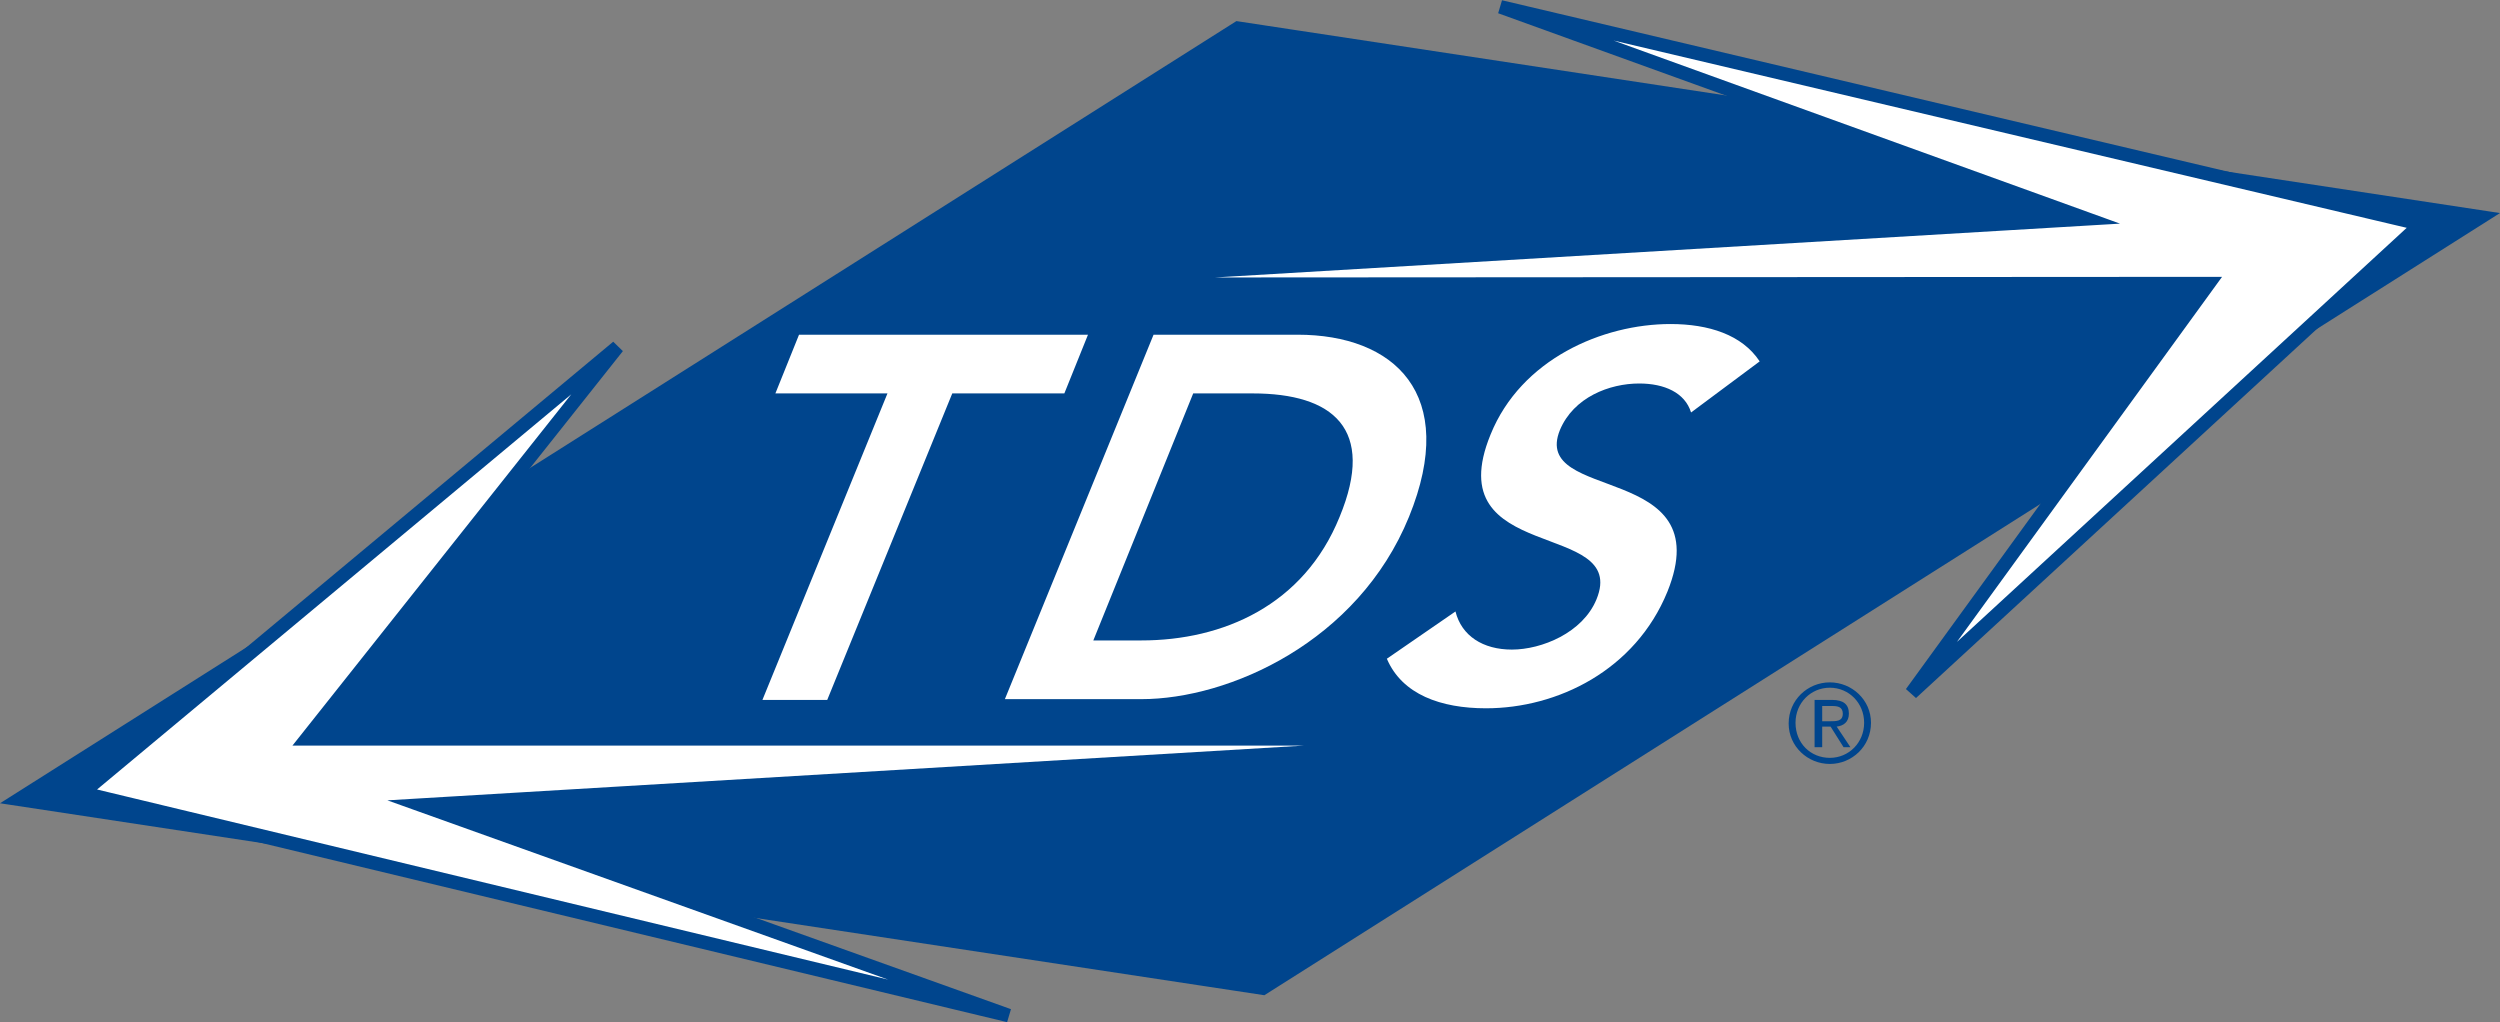
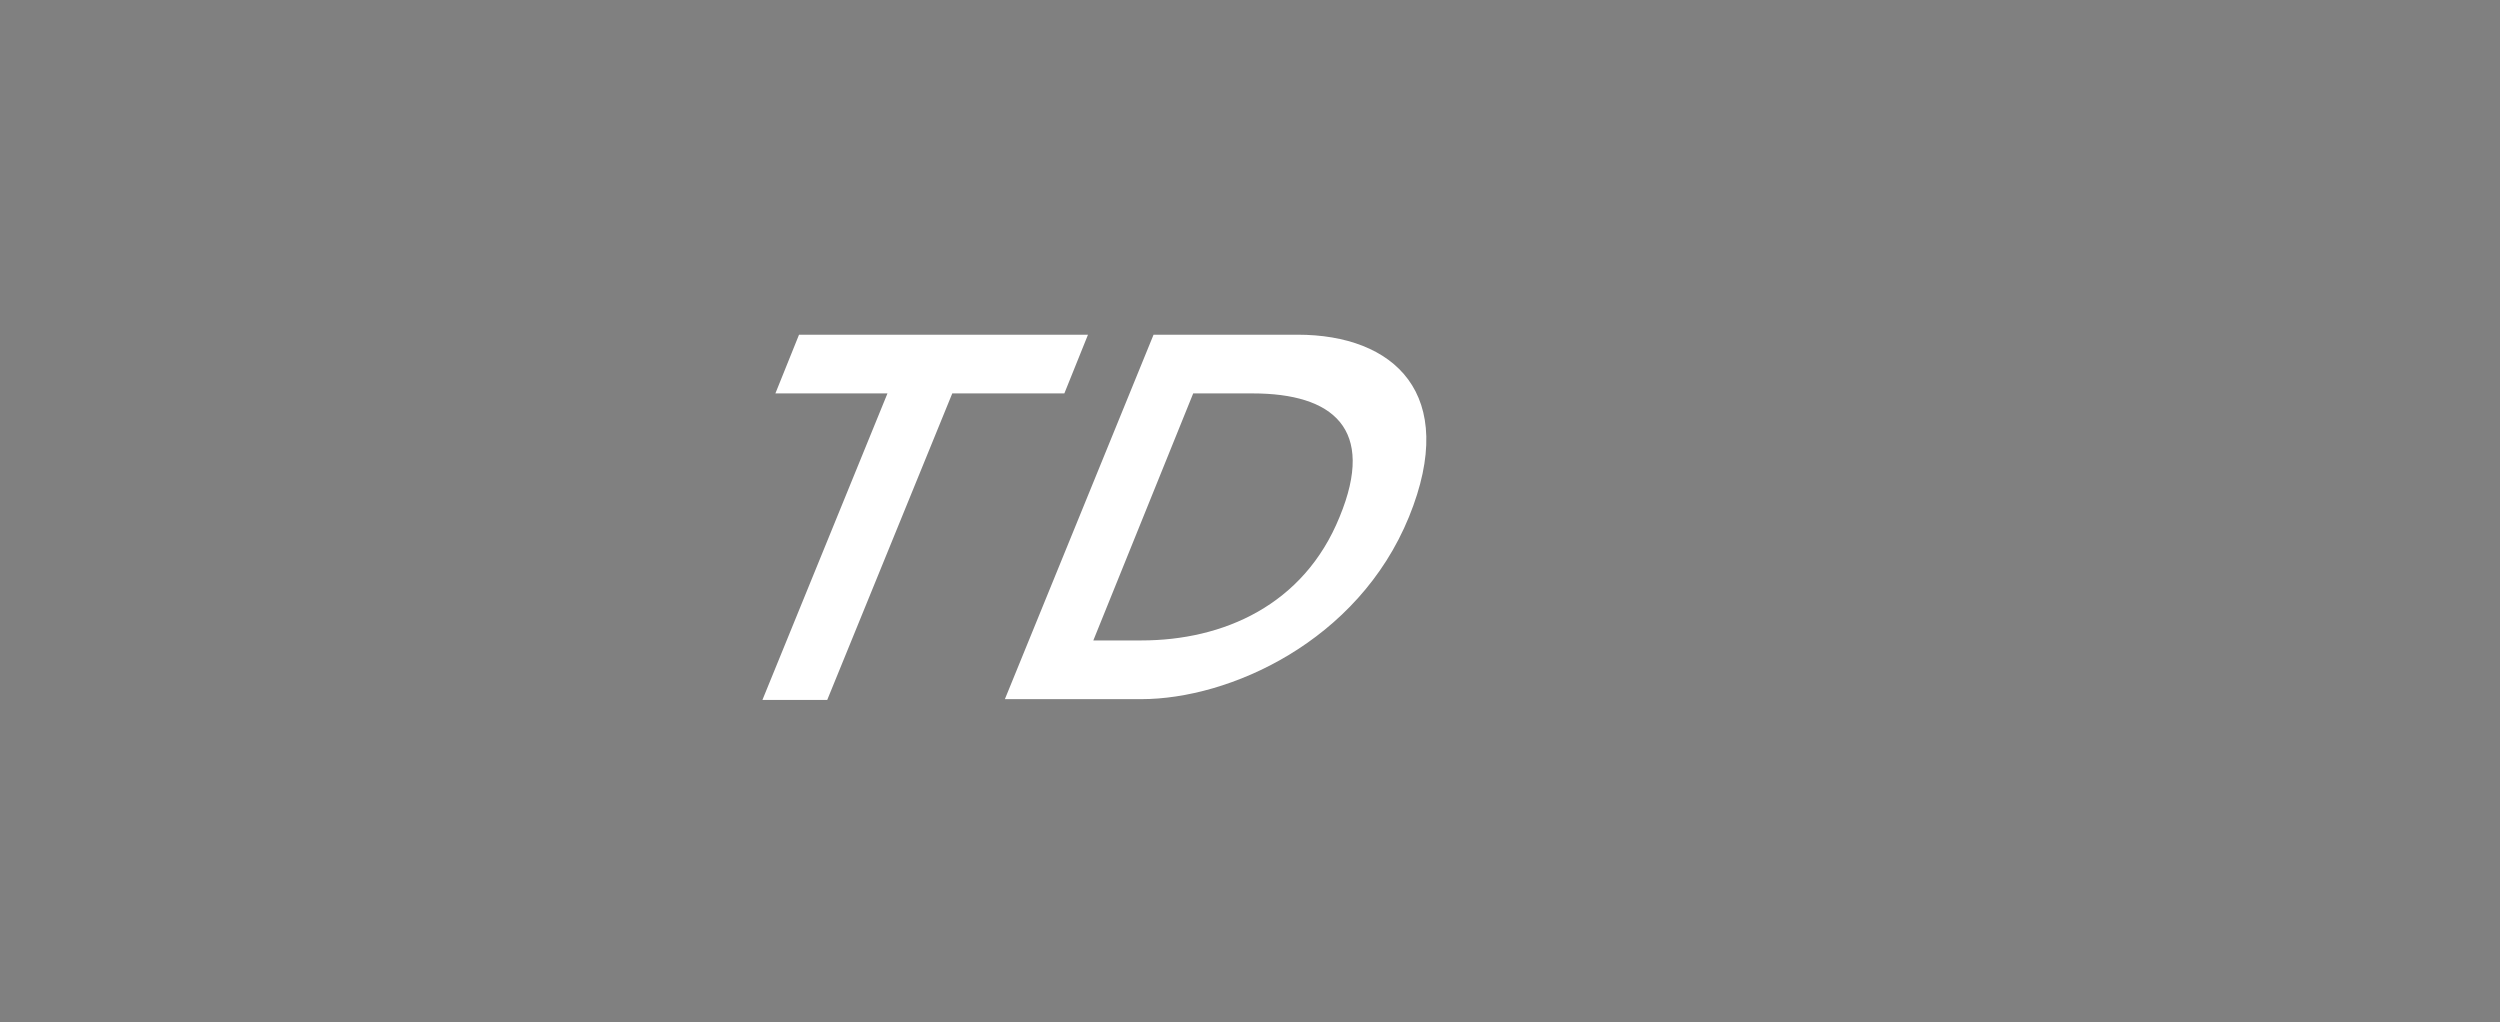
<svg xmlns="http://www.w3.org/2000/svg" version="1.1" id="Layer_1" x="0px" y="0px" viewBox="0 0 327.9 134.1" style="enable-background:new 0 0 327.9 134.1;" xml:space="preserve">
  <rect x="0" y="0" width="327.9" height="134.1" fill="#808080" stroke="none" />
  <style type="text/css">
	.st0{fill:#00458D;stroke:#00458D;stroke-width:1.214;}
	.st1{fill:#FFFFFF;stroke:#00458D;stroke-width:1.779;stroke-miterlimit:8;}
	.st2{fill:#FFFFFF;stroke:#00458D;stroke-width:1.779;stroke-miterlimit:7;}
	.st3{fill:#FFFFFF;}
	.st4{fill:#00458D;}
</style>
-   <polygon class="st0" points="165.7,129.9 1.7,105 162.3,3.4 326.2,28.3 " />
-   <polygon class="st1" points="132.3,133.2 55.2,105.6 200.9,96.9 40.2,96.9 81,45.5 10.8,104 " />
-   <polygon class="st2" points="196.8,0.9 273.7,28.7 129.1,37.3 289.7,37.2 250.7,90.9 317.5,29.4 " />
  <g>
    <path class="st3" d="M116.4,51.6h-14.7l3.1-7.7h37.9l-3.1,7.7h-14.7l-16.4,40.2H100L116.4,51.6z" />
    <path class="st3" d="M151.3,43.9h18.9c12.6,0,21.2,7.7,14.6,23.9c-6.7,16.4-23.6,23.9-35.1,23.9h-17.9L151.3,43.9z M149.7,84   c10.7,0,21.3-4.6,26-16.2c4.8-11.6-0.9-16.2-11.4-16.2h-7.8L143.4,84L149.7,84L149.7,84z" />
-     <path class="st3" d="M221.8,54.1c-0.8-2.6-3.5-3.8-6.8-3.8c-3.9,0-8.6,1.8-10.4,6.1c-3.9,9.6,21,4.1,14.1,21.2   c-4.2,10.3-14.4,15.3-23.8,15.3c-5.9,0-11-1.8-13-6.5l9-6.2c0.8,3.2,3.6,5,7.4,5c3.9,0,9.3-2.2,11.1-6.6   c4.3-10.5-20.9-4.5-13.9-21.6c4-9.9,14.7-14.5,23.6-14.5c5,0,9.4,1.4,11.7,4.9L221.8,54.1z" />
  </g>
  <g>
-     <path class="st4" d="M240,89.5c2.9,0,5.4,2.3,5.4,5.3c0,3.1-2.5,5.4-5.4,5.4s-5.4-2.3-5.4-5.3C234.6,91.8,237.1,89.5,240,89.5z    M240,99.4c2.5,0,4.5-2,4.5-4.6c0-2.6-2-4.6-4.5-4.6c-2.5,0-4.5,2-4.5,4.6C235.5,97.5,237.5,99.4,240,99.4z M238,91.8h2.3   c1.5,0,2.2,0.6,2.2,1.8c0,1.1-0.7,1.6-1.6,1.7l1.8,2.7h-0.9l-1.7-2.7h-1.1V98H238V91.8z M238.9,94.6h1.1c0.9,0,1.7,0,1.7-1   c0-0.9-0.7-1-1.4-1h-1.3V94.6z" />
-   </g>
+     </g>
</svg>